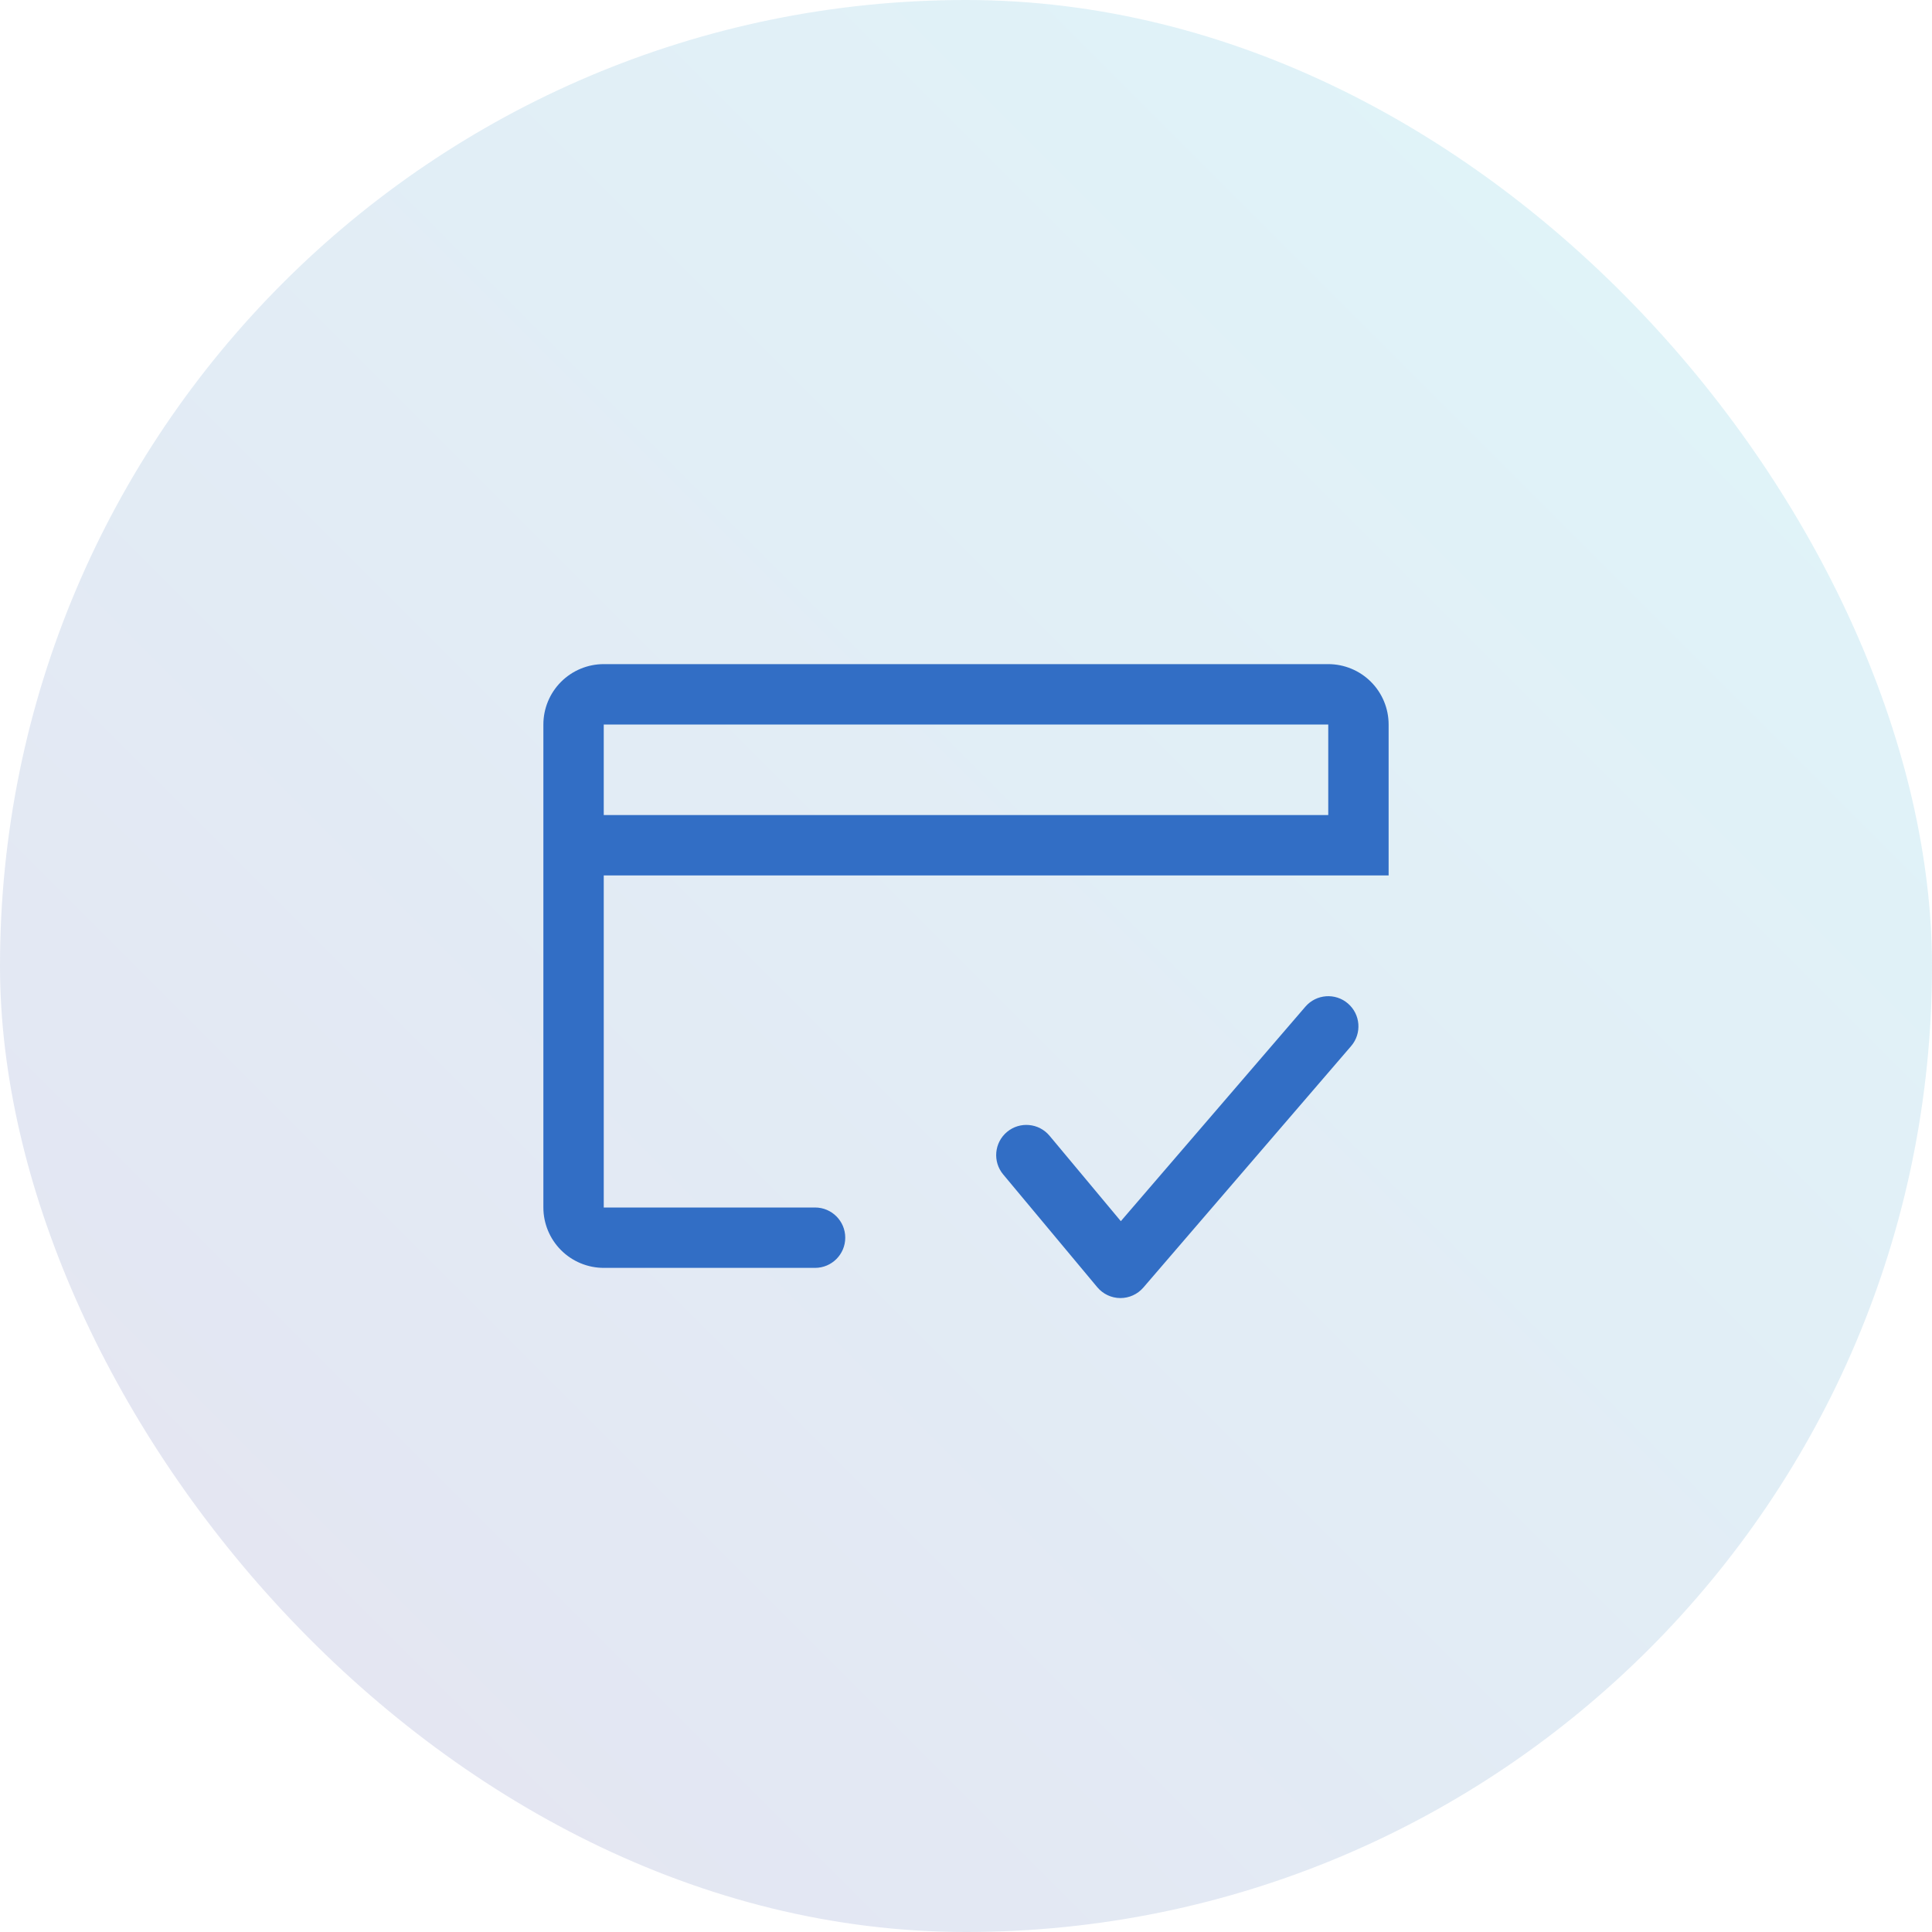
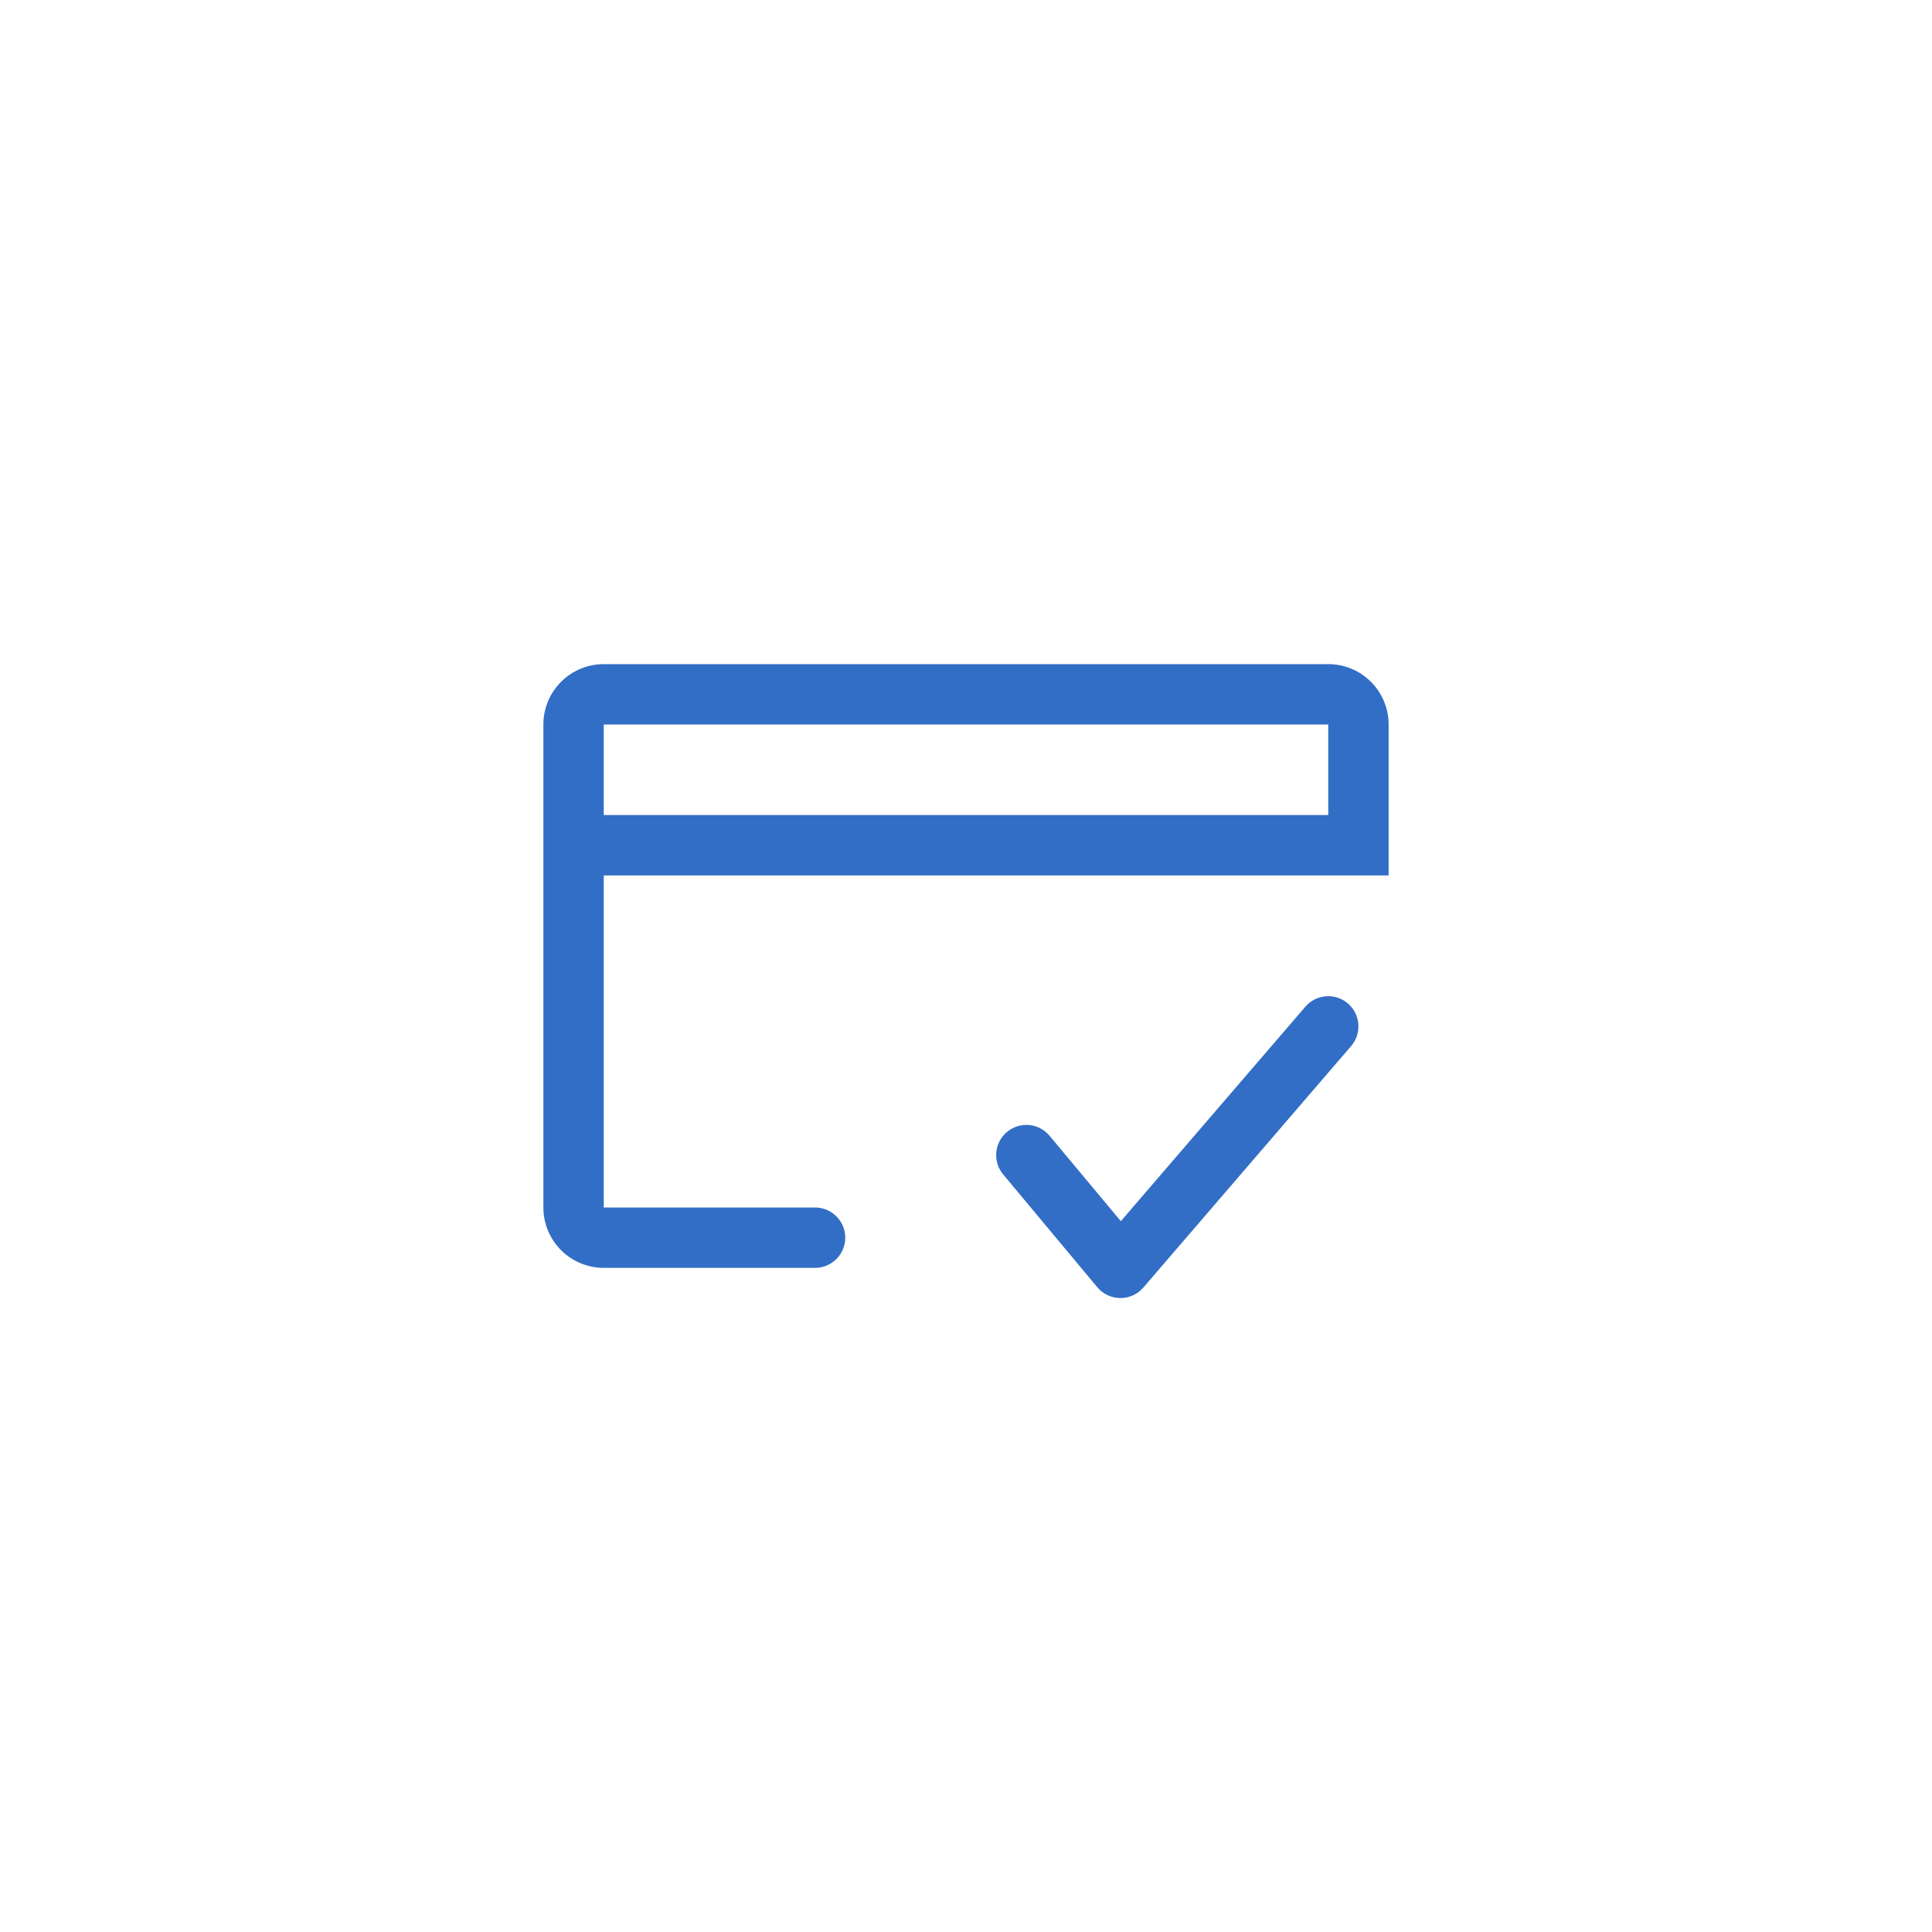
<svg xmlns="http://www.w3.org/2000/svg" width="64" height="64" viewBox="0 0 64 64" fill="none">
  <g clip-path="url(#clip0_840_6498)">
-     <rect opacity="0.15" width="64" height="64" rx="32" fill="url(#paint0_linear_840_6498)" />
    <path fill-rule="evenodd" clip-rule="evenodd" d="M20 22H44C44.53 22 45.039 22.211 45.414 22.586C45.789 22.961 46 23.47 46 24V29H44H26H20V40H25H26H27C27.552 40 28 40.448 28 41C28 41.552 27.552 42 27 42H26H25H20C19.47 42 18.961 41.789 18.586 41.414C18.211 41.039 18 40.53 18 40V24C18 23.47 18.211 22.961 18.586 22.586C18.961 22.211 19.47 22 20 22ZM44 27V24H20V27H44ZM44.758 34.652C45.118 34.234 45.071 33.602 44.652 33.242C44.234 32.882 43.602 32.929 43.242 33.348L37.129 40.453L34.768 37.624C34.414 37.2 33.783 37.142 33.359 37.496C32.935 37.85 32.878 38.481 33.232 38.905L36.349 42.641C36.537 42.866 36.815 42.998 37.109 43C37.403 43.002 37.683 42.875 37.875 42.652L44.758 34.652Z" fill="#326EC5" />
  </g>
  <defs>
    <linearGradient id="paint0_linear_840_6498" x1="1.90735e-06" y1="64" x2="64" y2="-1.90735e-06" gradientUnits="userSpaceOnUse">
      <stop stop-color="#4D449E" />
      <stop offset="1" stop-color="#28C0D9" />
    </linearGradient>
    <clipPath id="clip0_840_6498">
      <rect width="64" height="64" fill="white" />
    </clipPath>
  </defs>
</svg>